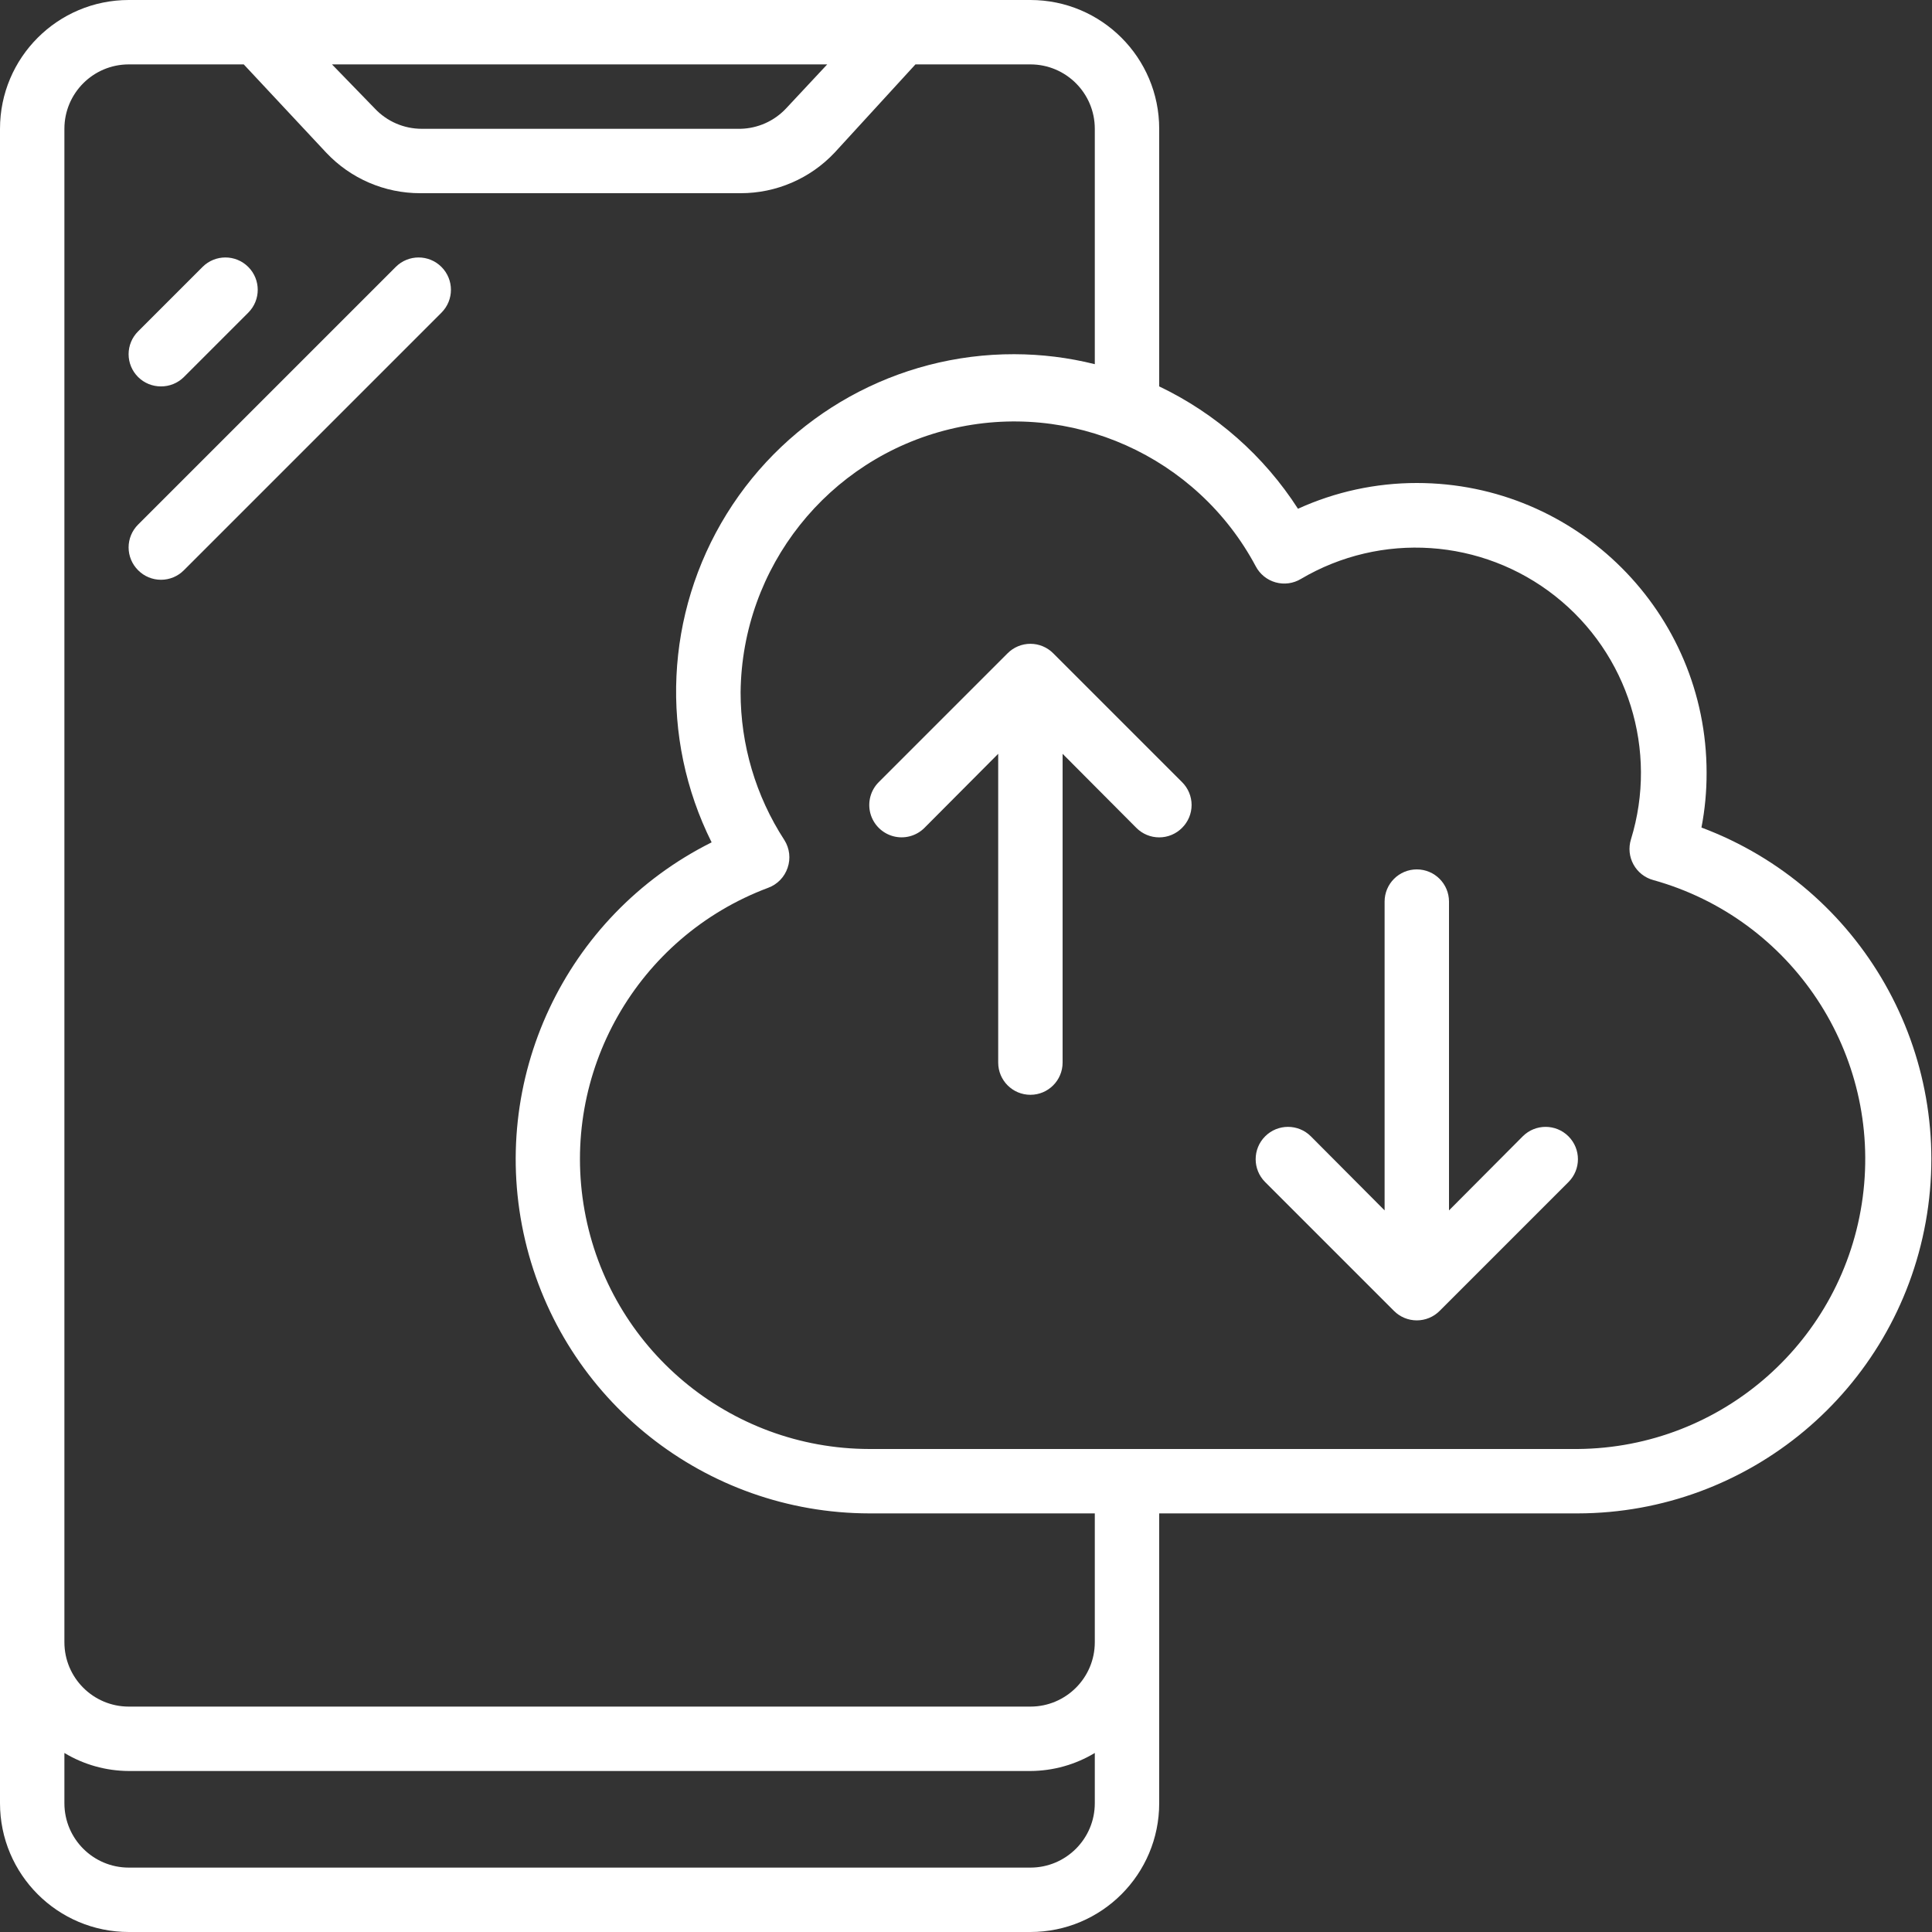
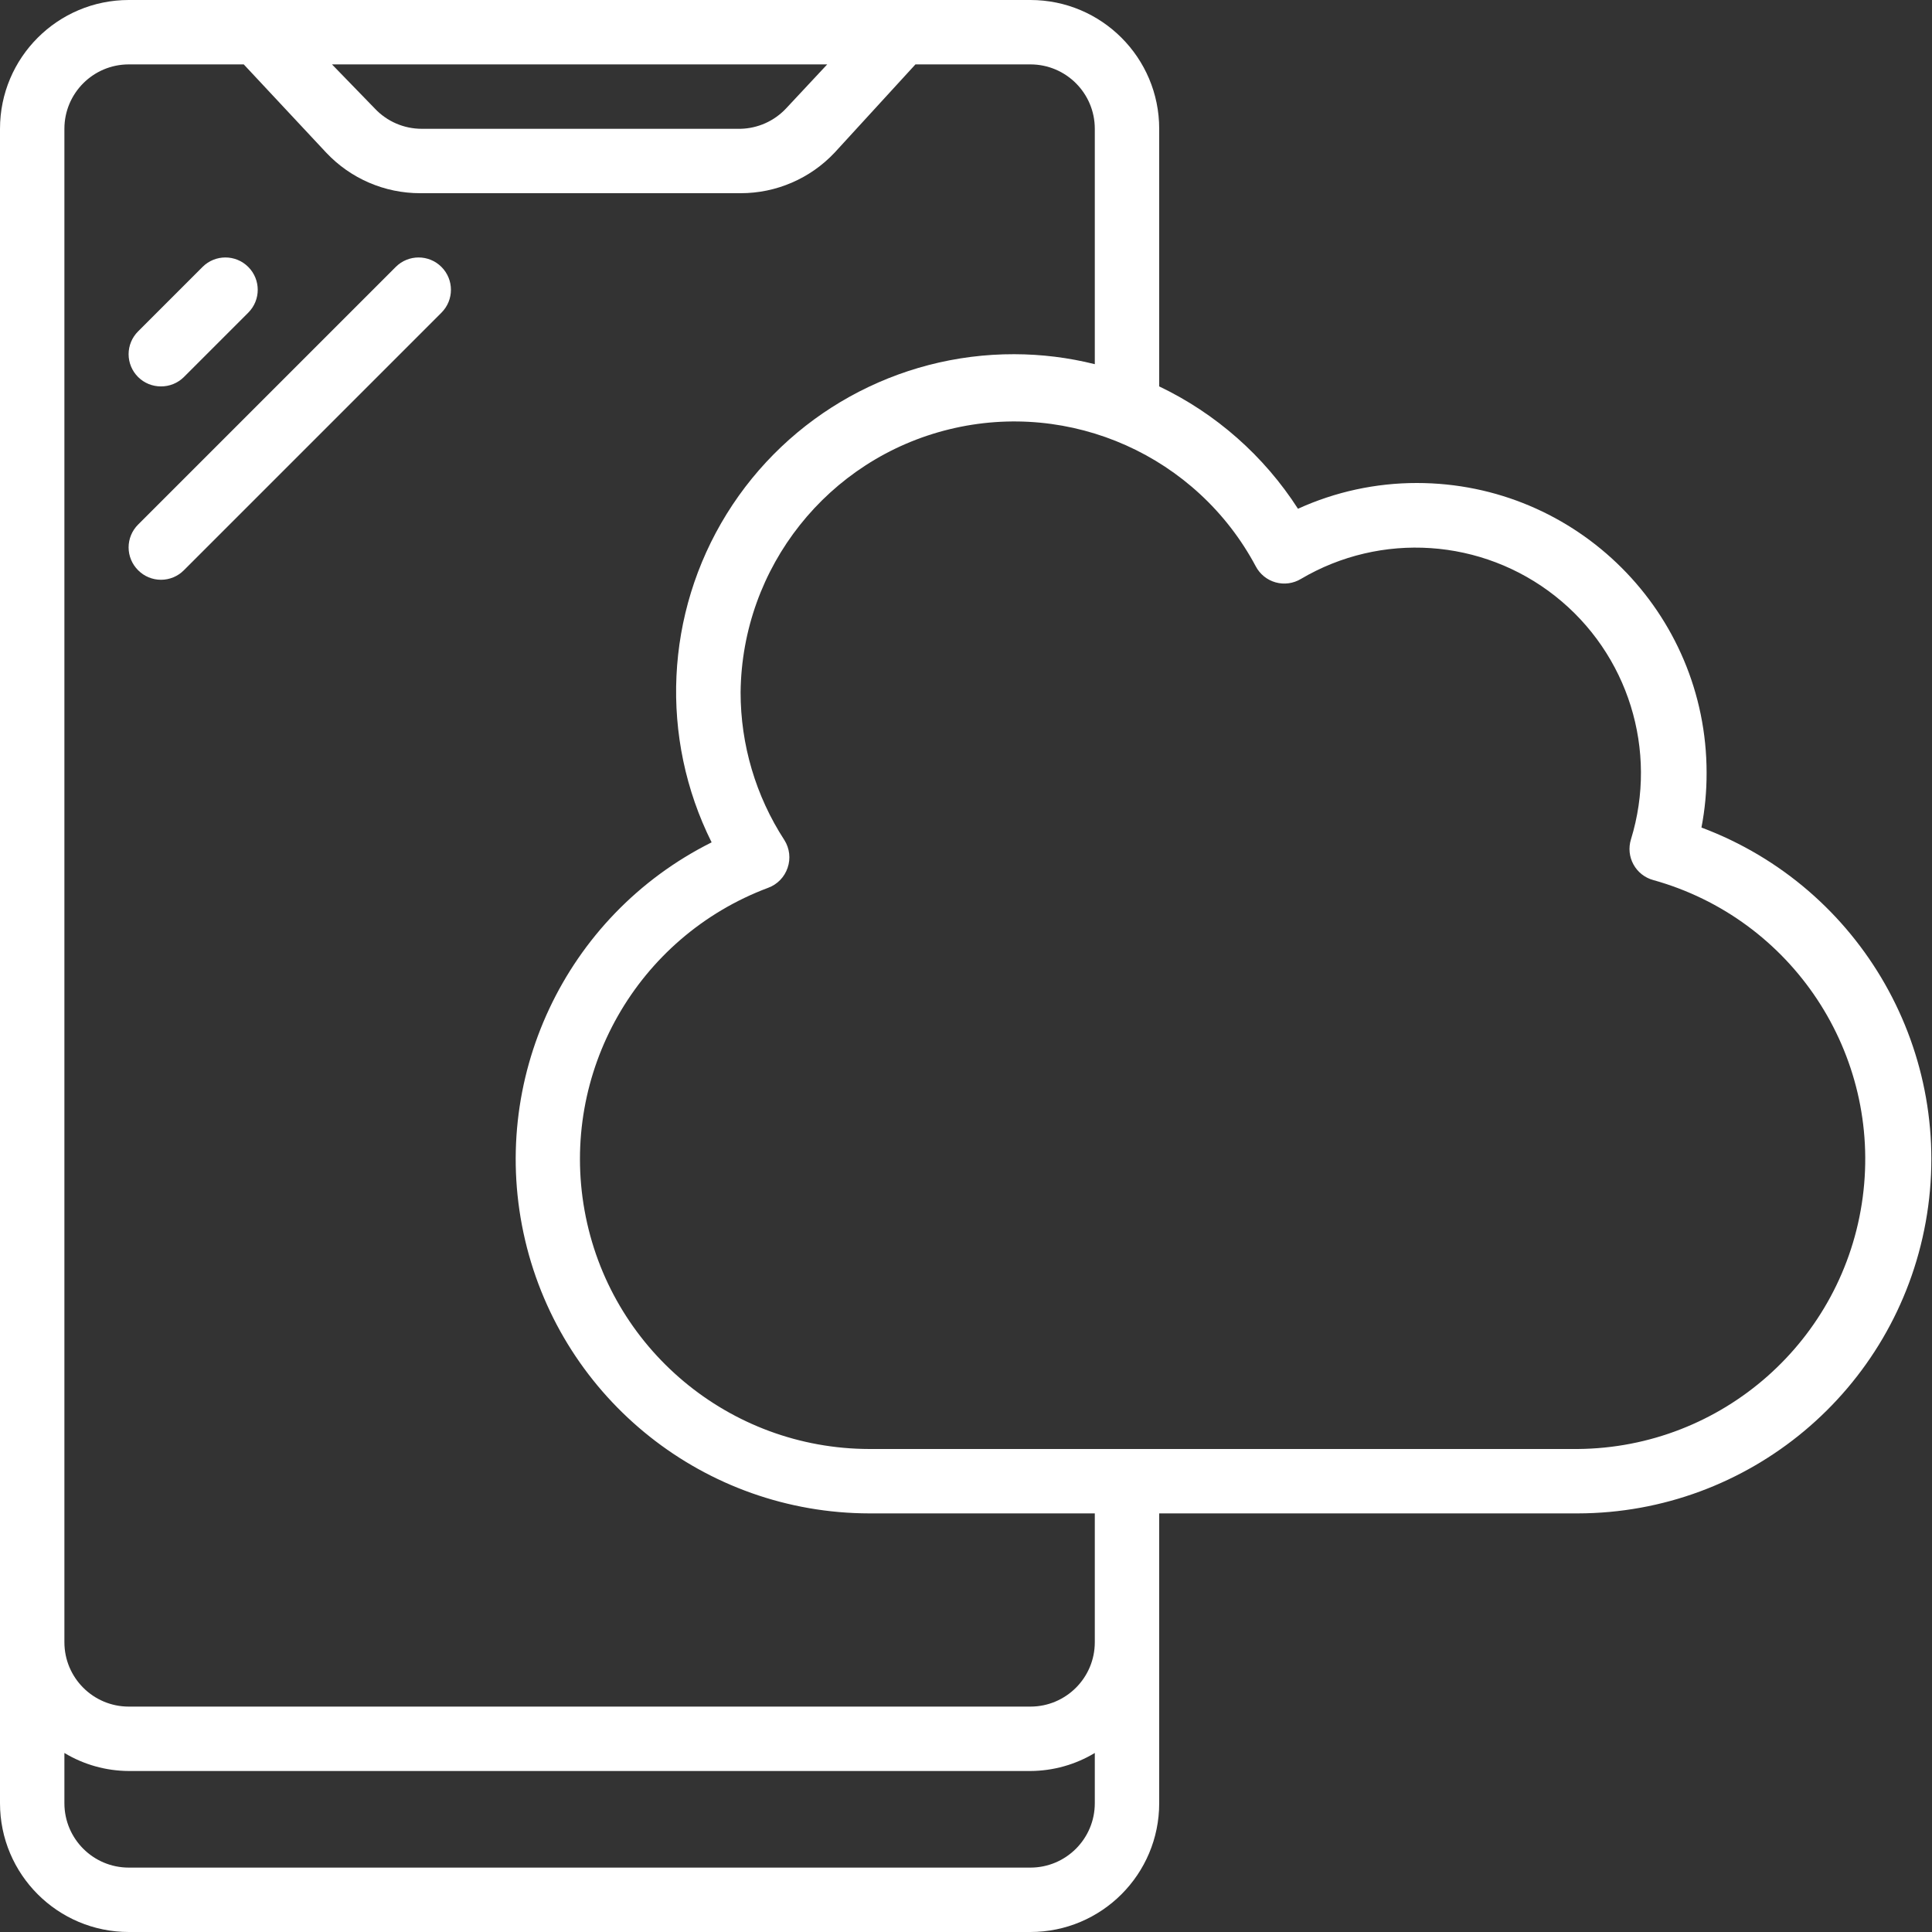
<svg xmlns="http://www.w3.org/2000/svg" width="78" height="78" viewBox="0 0 78 78" fill="none">
  <rect x="0" y="0" width="78" height="78" fill="#333333" stroke="none" />
  <path d="M6.5 15.6C6.846 15.602 7.178 15.466 7.423 15.223L10.023 12.623C10.533 12.113 10.533 11.287 10.023 10.777C9.513 10.267 8.687 10.267 8.177 10.777L5.577 13.377C5.331 13.621 5.192 13.953 5.192 14.3C5.192 14.647 5.331 14.979 5.577 15.223C5.822 15.466 6.154 15.602 6.5 15.6Z" fill="white" />
  <path d="M15.977 10.777L5.577 21.177C5.331 21.421 5.192 21.753 5.192 22.1C5.192 22.447 5.331 22.779 5.577 23.023C5.821 23.269 6.153 23.407 6.5 23.407C6.847 23.407 7.179 23.269 7.423 23.023L17.823 12.623C18.333 12.113 18.333 11.287 17.823 10.777C17.313 10.267 16.487 10.267 15.977 10.777Z" fill="white" />
  <path d="M68.692 33.41C68.833 32.682 68.902 31.942 68.9 31.2C68.9 24.738 63.662 19.5 57.2 19.5C55.545 19.499 53.909 19.854 52.403 20.54C51.03 18.405 49.09 16.695 46.8 15.6V5.2C46.8 2.328 44.472 0 41.6 0H5.2C2.328 0 0 2.328 0 5.2V72.8C0 75.672 2.328 78 5.2 78H41.6C44.472 78 46.8 75.672 46.8 72.8V61.1H63.7C70.609 61.087 76.52 56.136 77.746 49.337C78.971 42.538 75.161 35.835 68.692 33.41ZM33.397 2.6L31.733 4.381C31.256 4.888 30.596 5.183 29.9 5.2H17.03C16.311 5.201 15.624 4.905 15.132 4.381L13.403 2.6H33.397ZM41.6 75.4H5.2C3.764 75.4 2.6 74.236 2.6 72.8V70.772C3.385 71.245 4.284 71.496 5.2 71.5H41.6C42.516 71.496 43.415 71.245 44.2 70.772V72.8C44.2 74.236 43.036 75.4 41.6 75.4ZM44.2 66.3C44.2 67.736 43.036 68.9 41.6 68.9H5.2C3.764 68.9 2.6 67.736 2.6 66.3V5.2C2.6 3.764 3.764 2.6 5.2 2.6H9.841L13.169 6.162C14.154 7.209 15.528 7.802 16.965 7.8H29.9C31.337 7.802 32.711 7.209 33.696 6.162L36.959 2.6H41.6C43.036 2.6 44.2 3.764 44.2 5.2V14.703C43.137 14.437 42.046 14.302 40.95 14.3C36.225 14.29 31.831 16.729 29.341 20.744C26.851 24.761 26.62 29.78 28.73 34.008C22.8 36.971 19.684 43.62 21.201 50.073C22.718 56.526 28.471 61.09 35.1 61.1H44.2V66.3ZM63.7 58.5H35.1C29.444 58.492 24.604 54.441 23.601 48.874C22.598 43.308 25.721 37.822 31.018 35.841C31.387 35.704 31.673 35.408 31.798 35.035C31.927 34.662 31.879 34.251 31.668 33.917C30.513 32.141 29.899 30.068 29.9 27.95C29.953 22.901 33.421 18.53 38.326 17.332C43.231 16.133 48.325 18.412 50.7 22.867C50.867 23.183 51.157 23.417 51.501 23.512C51.845 23.608 52.214 23.558 52.52 23.374C55.757 21.462 59.836 21.736 62.787 24.065C65.738 26.395 66.953 30.299 65.845 33.891C65.741 34.227 65.778 34.591 65.947 34.9C66.116 35.209 66.403 35.436 66.742 35.529C72.36 37.093 75.969 42.555 75.203 48.336C74.437 54.117 69.531 58.452 63.7 58.5Z" fill="white" />
-   <path d="M42.523 26.377C42.279 26.131 41.947 25.992 41.6 25.992C41.254 25.992 40.921 26.131 40.677 26.377L35.477 31.577C35.147 31.907 35.019 32.387 35.139 32.838C35.26 33.288 35.612 33.64 36.062 33.761C36.513 33.882 36.993 33.753 37.323 33.423L40.3 30.433V42.9C40.3 43.618 40.882 44.2 41.6 44.2C42.318 44.2 42.9 43.618 42.9 42.9V30.433L45.877 33.423C46.121 33.669 46.453 33.807 46.8 33.807C47.147 33.807 47.479 33.669 47.723 33.423C47.969 33.179 48.108 32.847 48.108 32.5C48.108 32.153 47.969 31.821 47.723 31.577L42.523 26.377Z" fill="white" />
-   <path d="M61.477 45.877L58.5 48.867V36.4C58.5 35.682 57.918 35.1 57.2 35.1C56.482 35.1 55.9 35.682 55.9 36.4V48.867L52.923 45.877C52.413 45.367 51.587 45.367 51.077 45.877C50.567 46.387 50.567 47.213 51.077 47.723L56.277 52.923C56.521 53.169 56.853 53.307 57.2 53.307C57.547 53.307 57.879 53.169 58.123 52.923L63.323 47.723C63.833 47.213 63.833 46.387 63.323 45.877C62.813 45.367 61.987 45.367 61.477 45.877Z" fill="white" />
</svg>